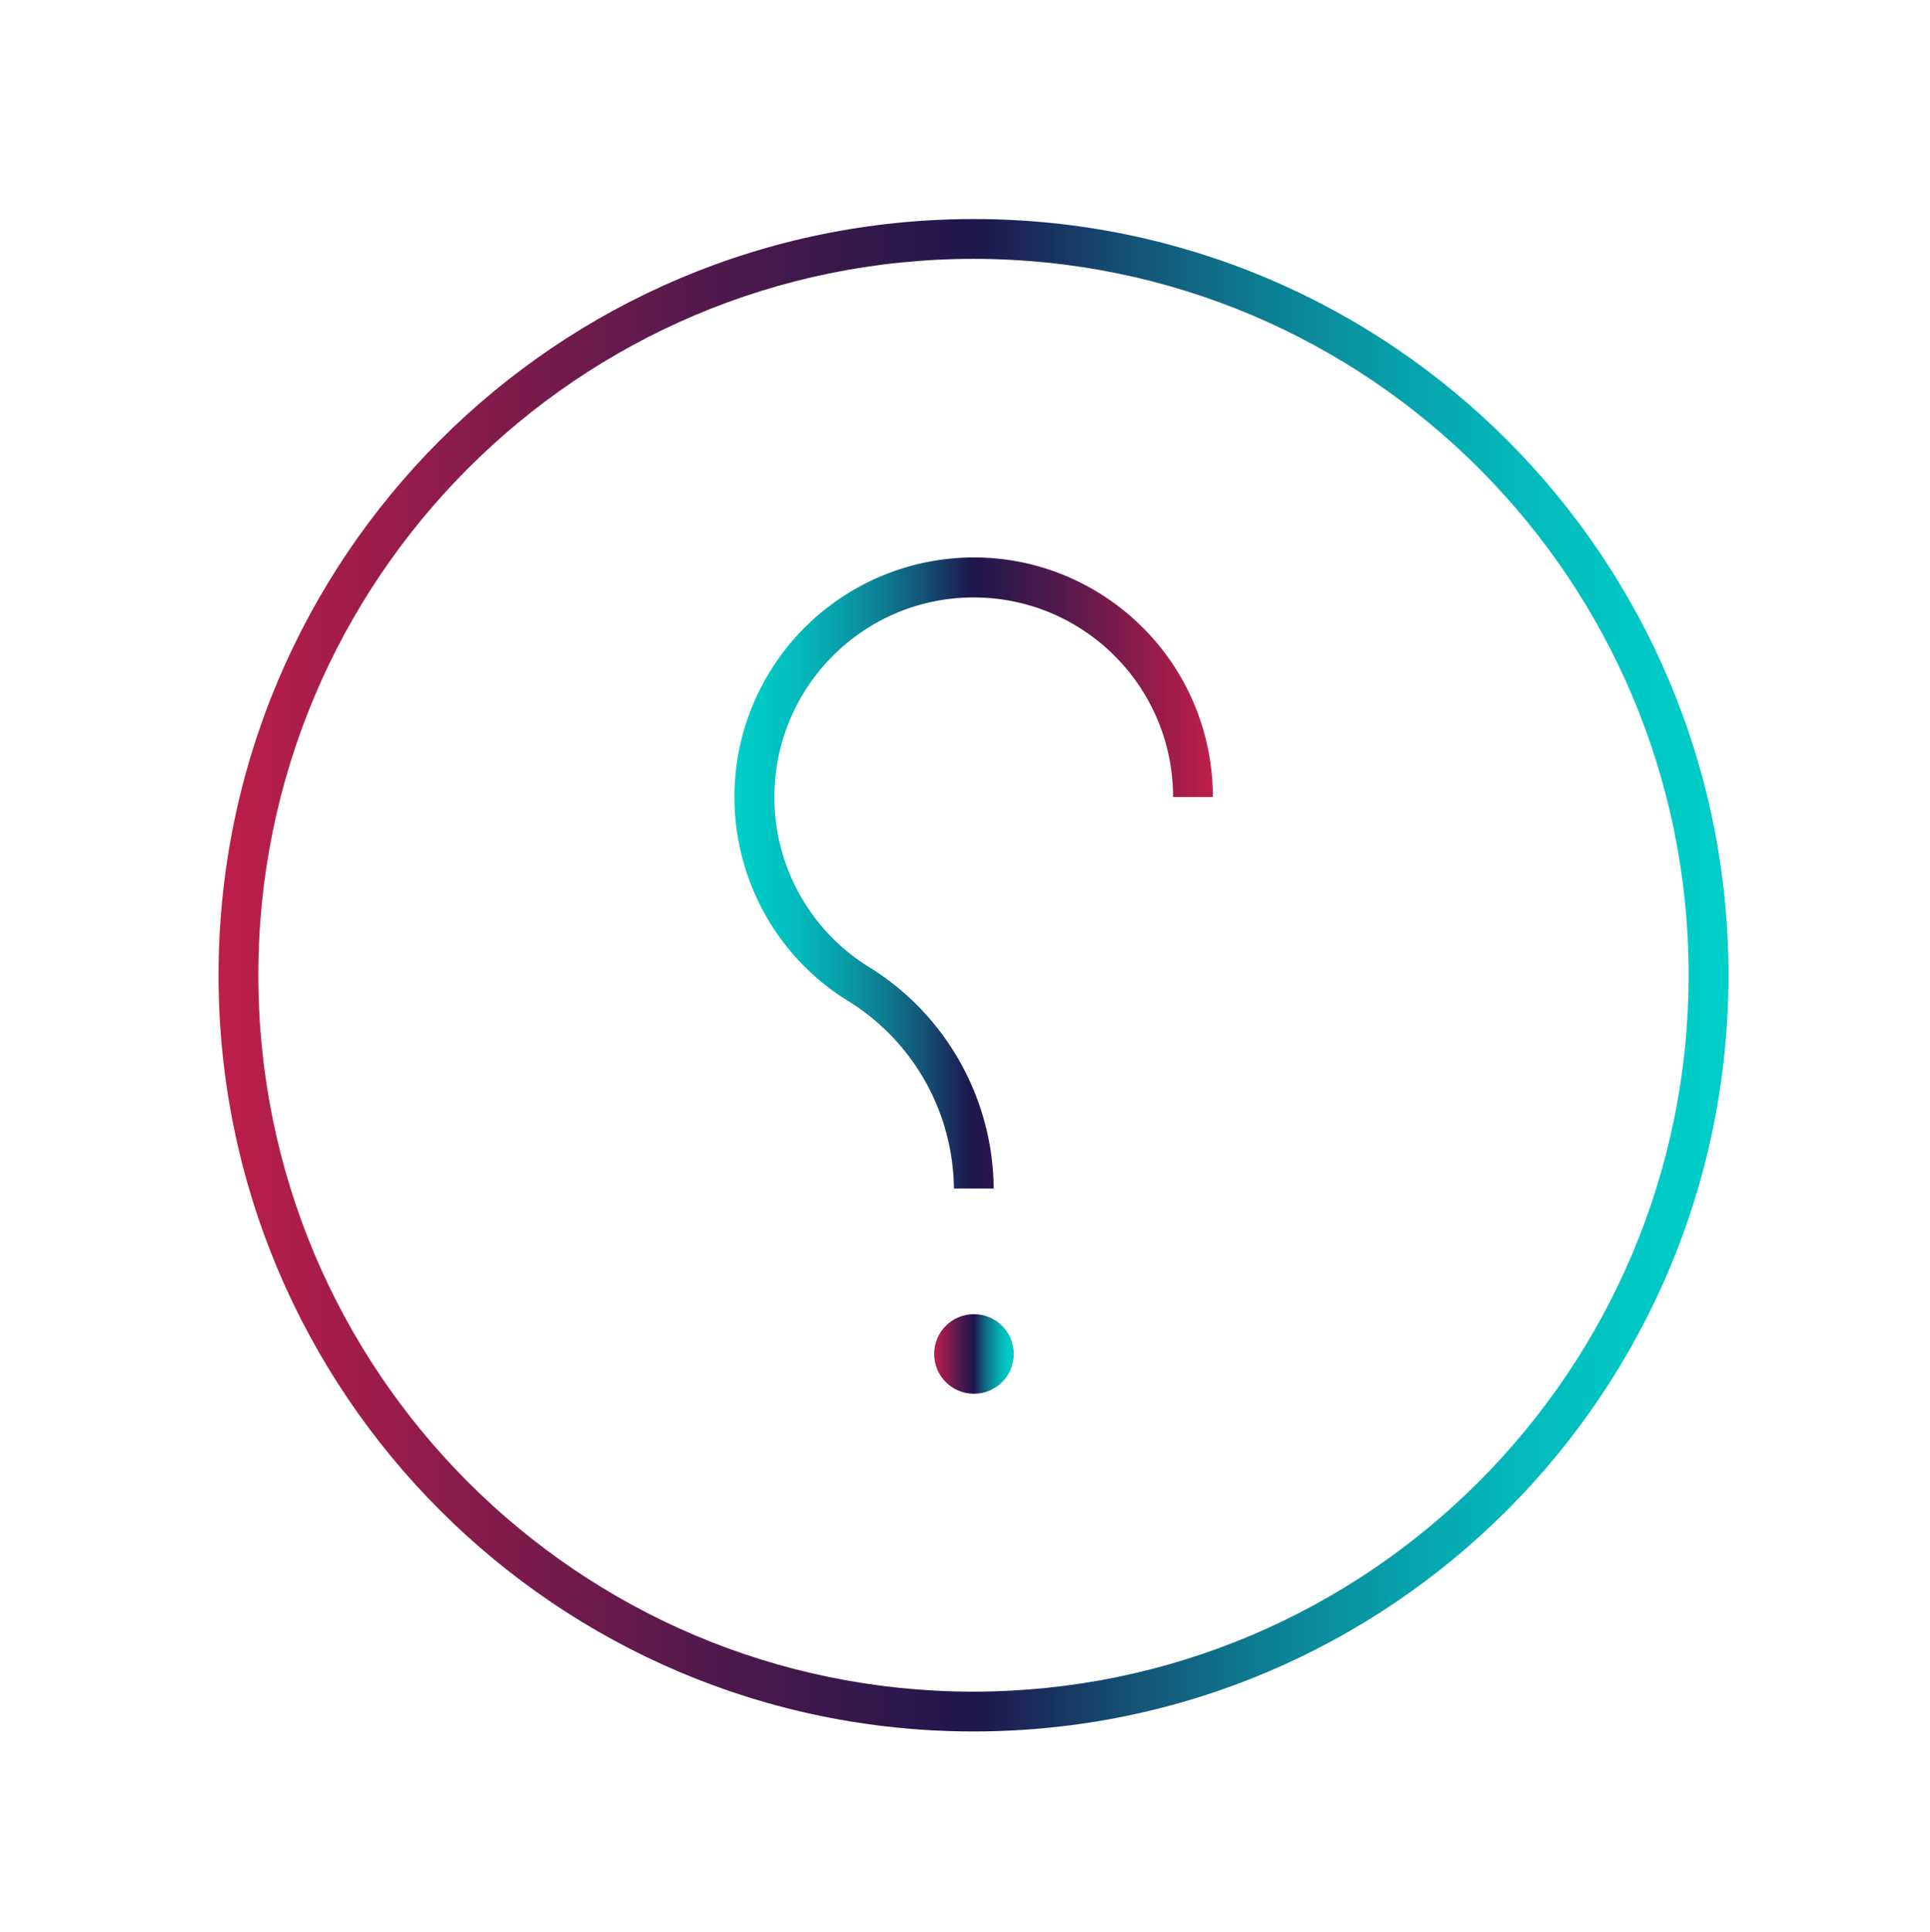
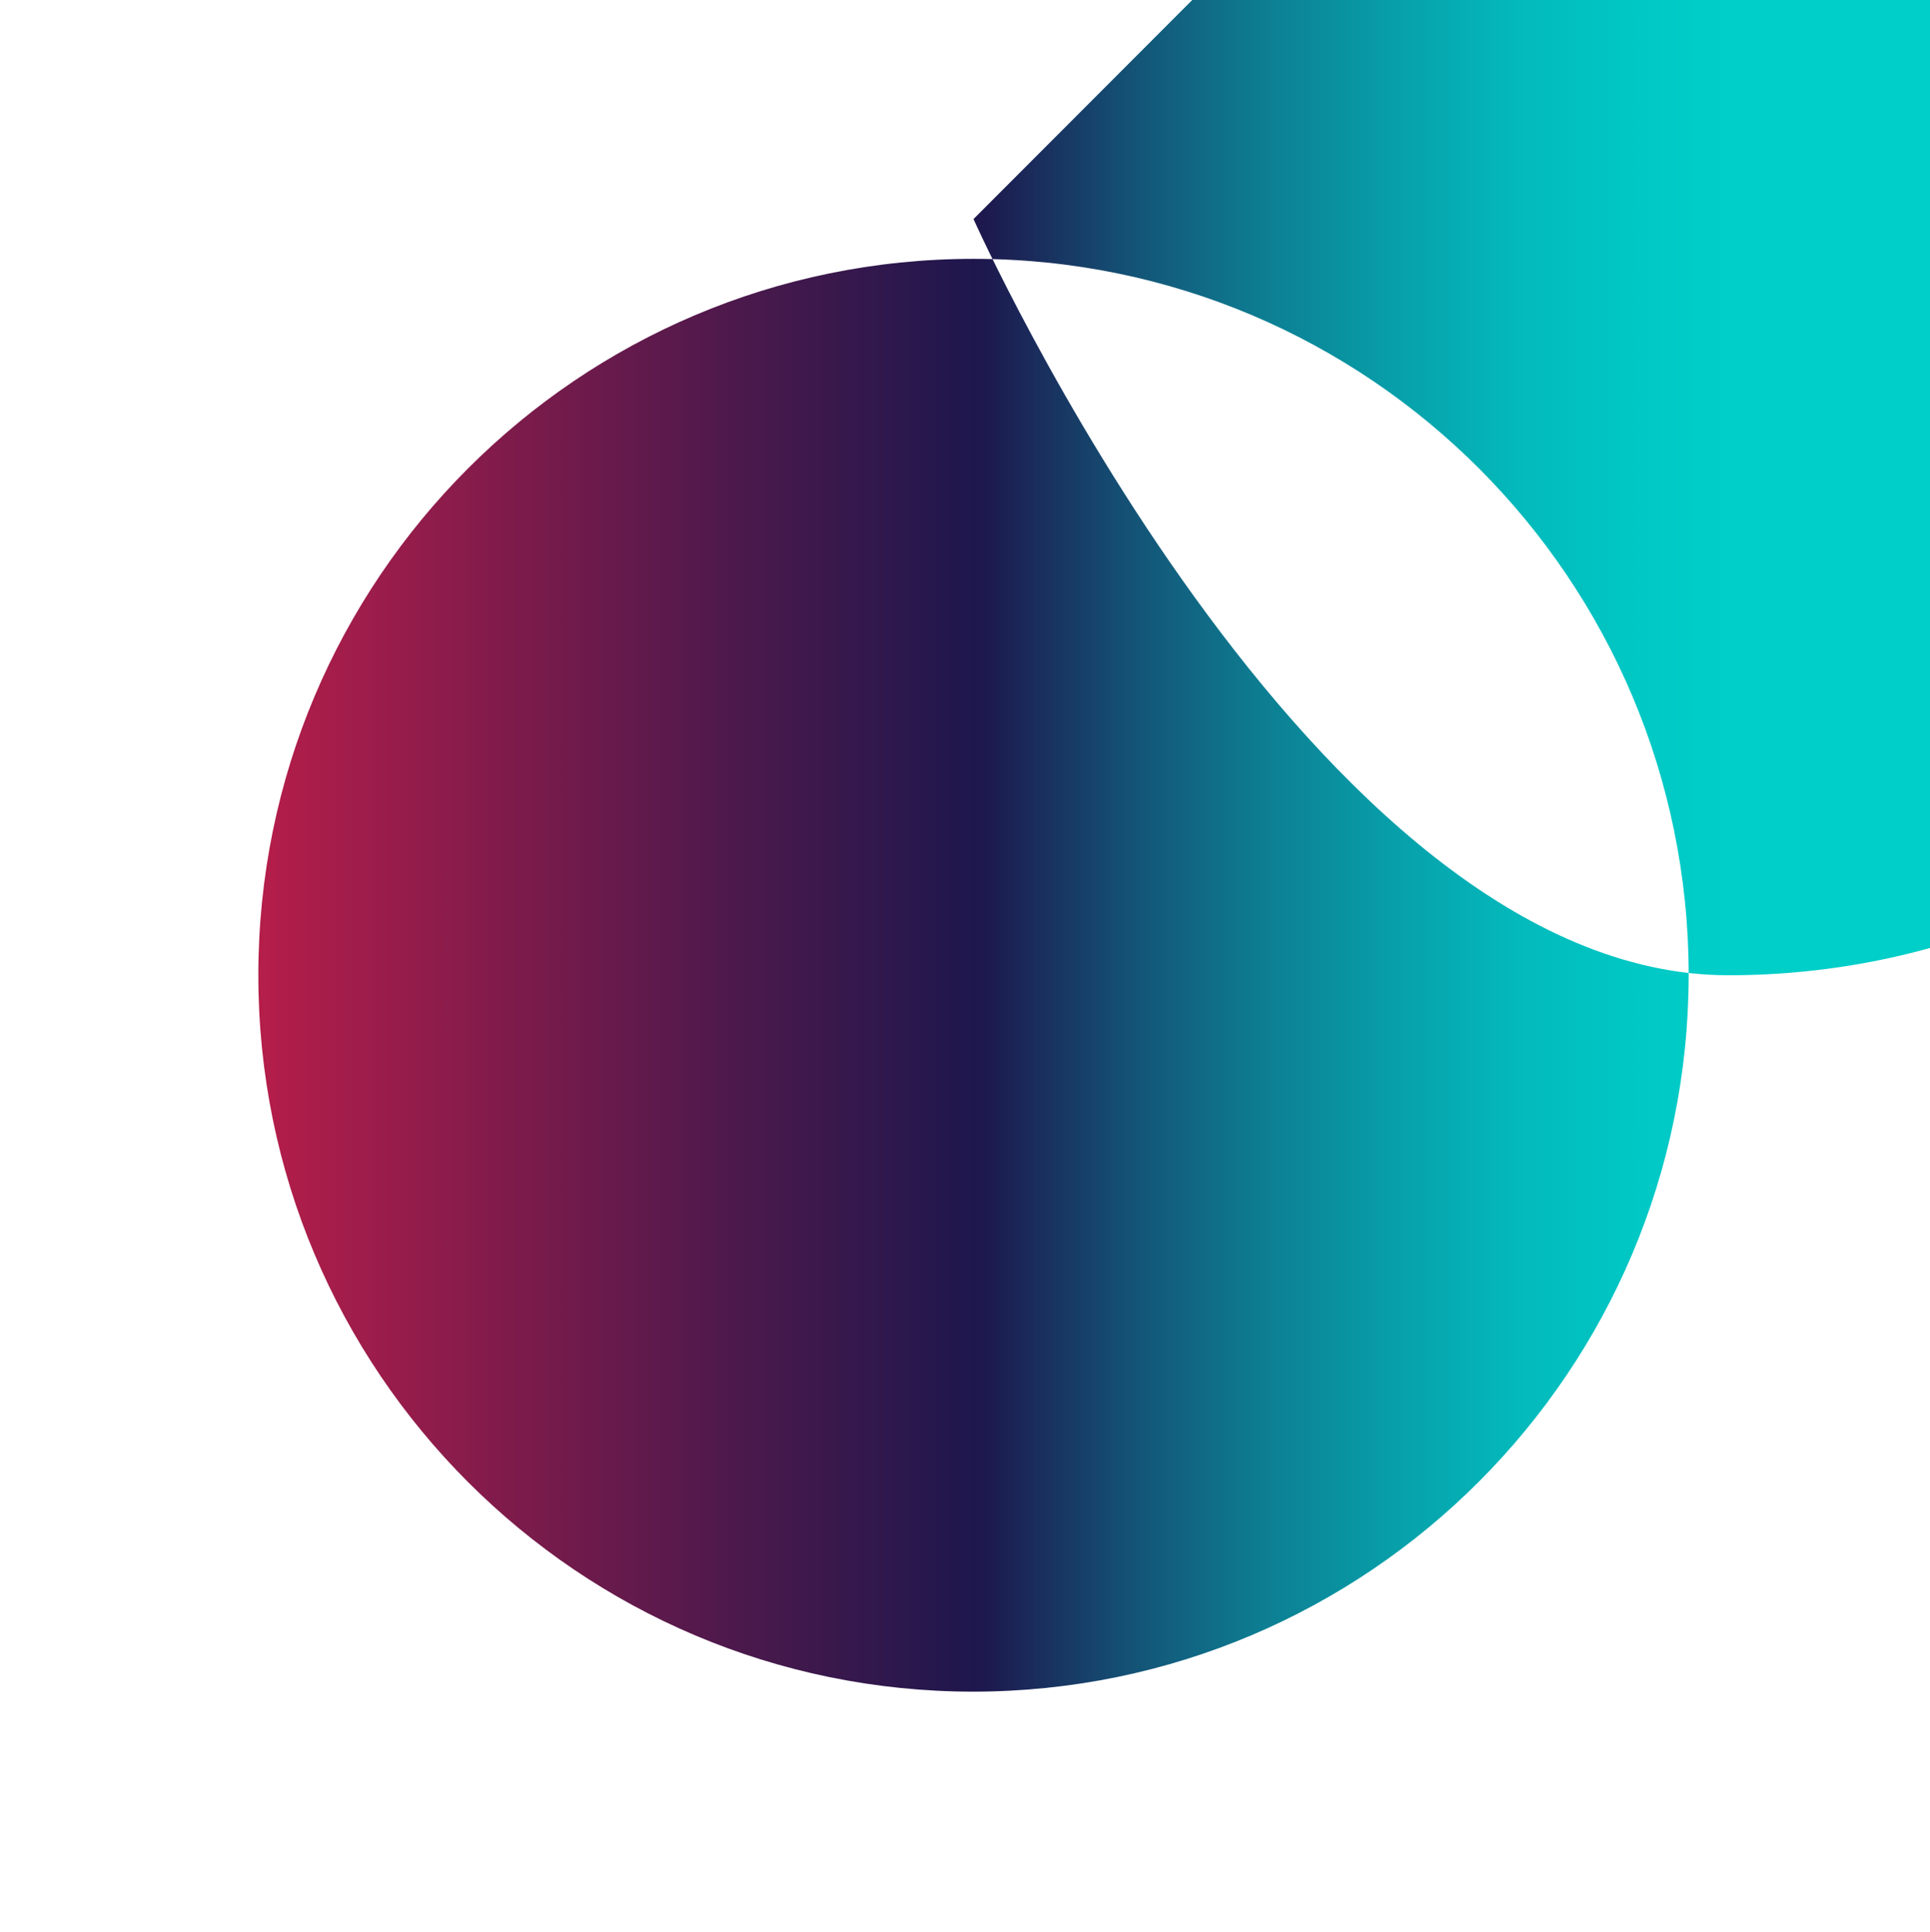
<svg xmlns="http://www.w3.org/2000/svg" xmlns:xlink="http://www.w3.org/1999/xlink" width="127.08" height="127.2">
  <defs>
    <linearGradient id="a" x1="14.4" x2="113.81" y1="64.2" y2="64.2" gradientUnits="userSpaceOnUse">
      <stop offset="0" stop-color="#be1e4a" />
      <stop offset=".34" stop-color="#4d194c" />
      <stop offset=".5" stop-color="#1e174d" />
      <stop offset=".51" stop-color="#1d1a4f" />
      <stop offset=".6" stop-color="#145074" />
      <stop offset=".69" stop-color="#0d7d92" />
      <stop offset=".78" stop-color="#07a0aa" />
      <stop offset=".86" stop-color="#03b9bb" />
      <stop offset=".94" stop-color="#00c8c5" />
      <stop offset="1" stop-color="#00cec9" />
    </linearGradient>
    <linearGradient xlink:href="#a" id="c" x1="48.36" x2="79.86" y1="57.48" y2="57.48" gradientTransform="matrix(-1 0 0 1 128.22 0)" />
    <linearGradient xlink:href="#a" id="d" x1="61.51" x2="66.75" y1="89.13" y2="89.13" />
    <clipPath id="b">
      <path fill="none" stroke-width="0" d="M0 127.2h127.08V0H0v127.2z" />
    </clipPath>
  </defs>
  <g clip-path="url(#b)">
-     <path fill="url(#a)" d="M64.1 14.42c-27.45 0-49.71 22.29-49.71 49.78s22.25 49.78 49.71 49.78 49.71-22.29 49.71-49.78c.01-27.48-22.22-49.77-49.66-49.78h-.04Zm0 96.94c-26.01 0-47.09-21.11-47.09-47.16S38.09 17.04 64.1 17.04s47.09 21.11 47.09 47.16c-.03 26.03-21.09 47.13-47.09 47.16Z" />
-     <path fill="url(#c)" d="M62.33 36.8c8.64-.99 16.45 5.23 17.43 13.89.07.59.1 1.19.1 1.78h-2.62c0-7.26-5.88-13.14-13.13-13.14-7.25 0-13.12 5.89-13.12 13.15 0 4.52 2.32 8.73 6.15 11.13 5.1 3.11 8.24 8.65 8.29 14.63h-2.62a14.69 14.69 0 0 0-7.07-12.41c-7.37-4.63-9.59-14.36-4.97-21.74a15.77 15.77 0 0 1 11.55-7.29Z" />
-     <path fill="url(#d)" d="M66.75 89.13c0 1.45-1.17 2.62-2.62 2.62-1.45 0-2.62-1.17-2.62-2.62 0-1.45 1.17-2.62 2.62-2.62 1.45 0 2.62 1.17 2.62 2.62Z" />
+     <path fill="url(#a)" d="M64.1 14.42s22.25 49.78 49.71 49.78 49.71-22.29 49.71-49.78c.01-27.48-22.22-49.77-49.66-49.78h-.04Zm0 96.94c-26.01 0-47.09-21.11-47.09-47.16S38.09 17.04 64.1 17.04s47.09 21.11 47.09 47.16c-.03 26.03-21.09 47.13-47.09 47.16Z" />
  </g>
</svg>